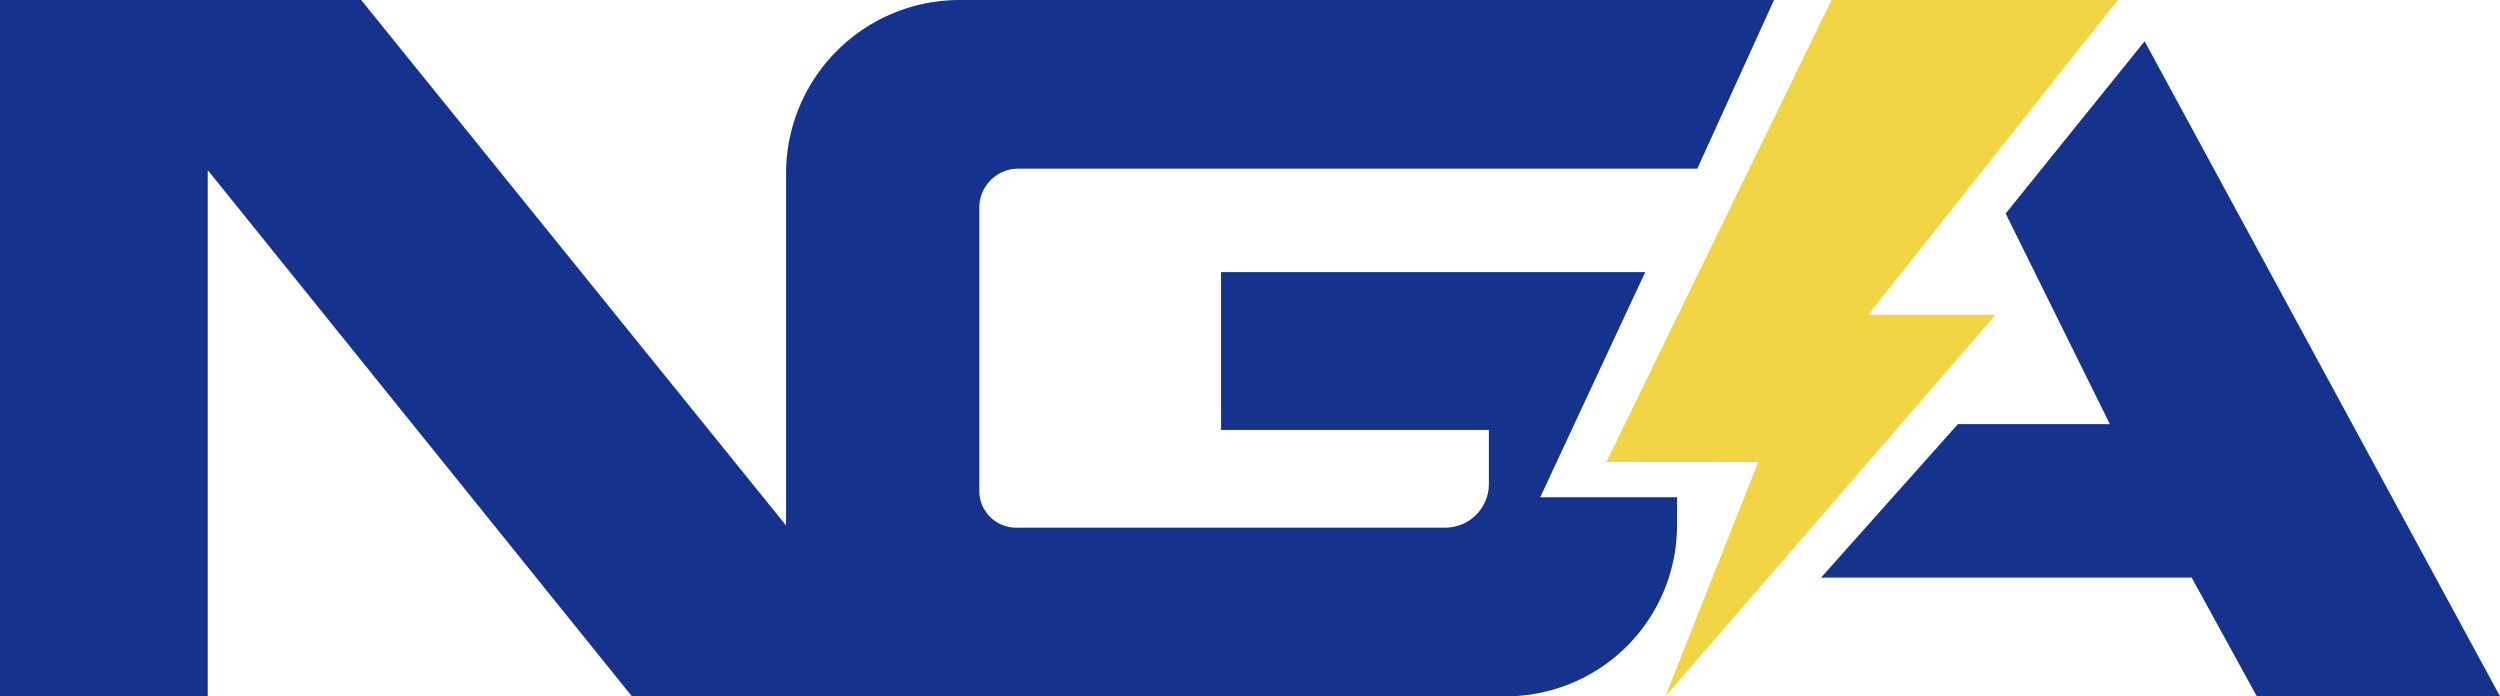
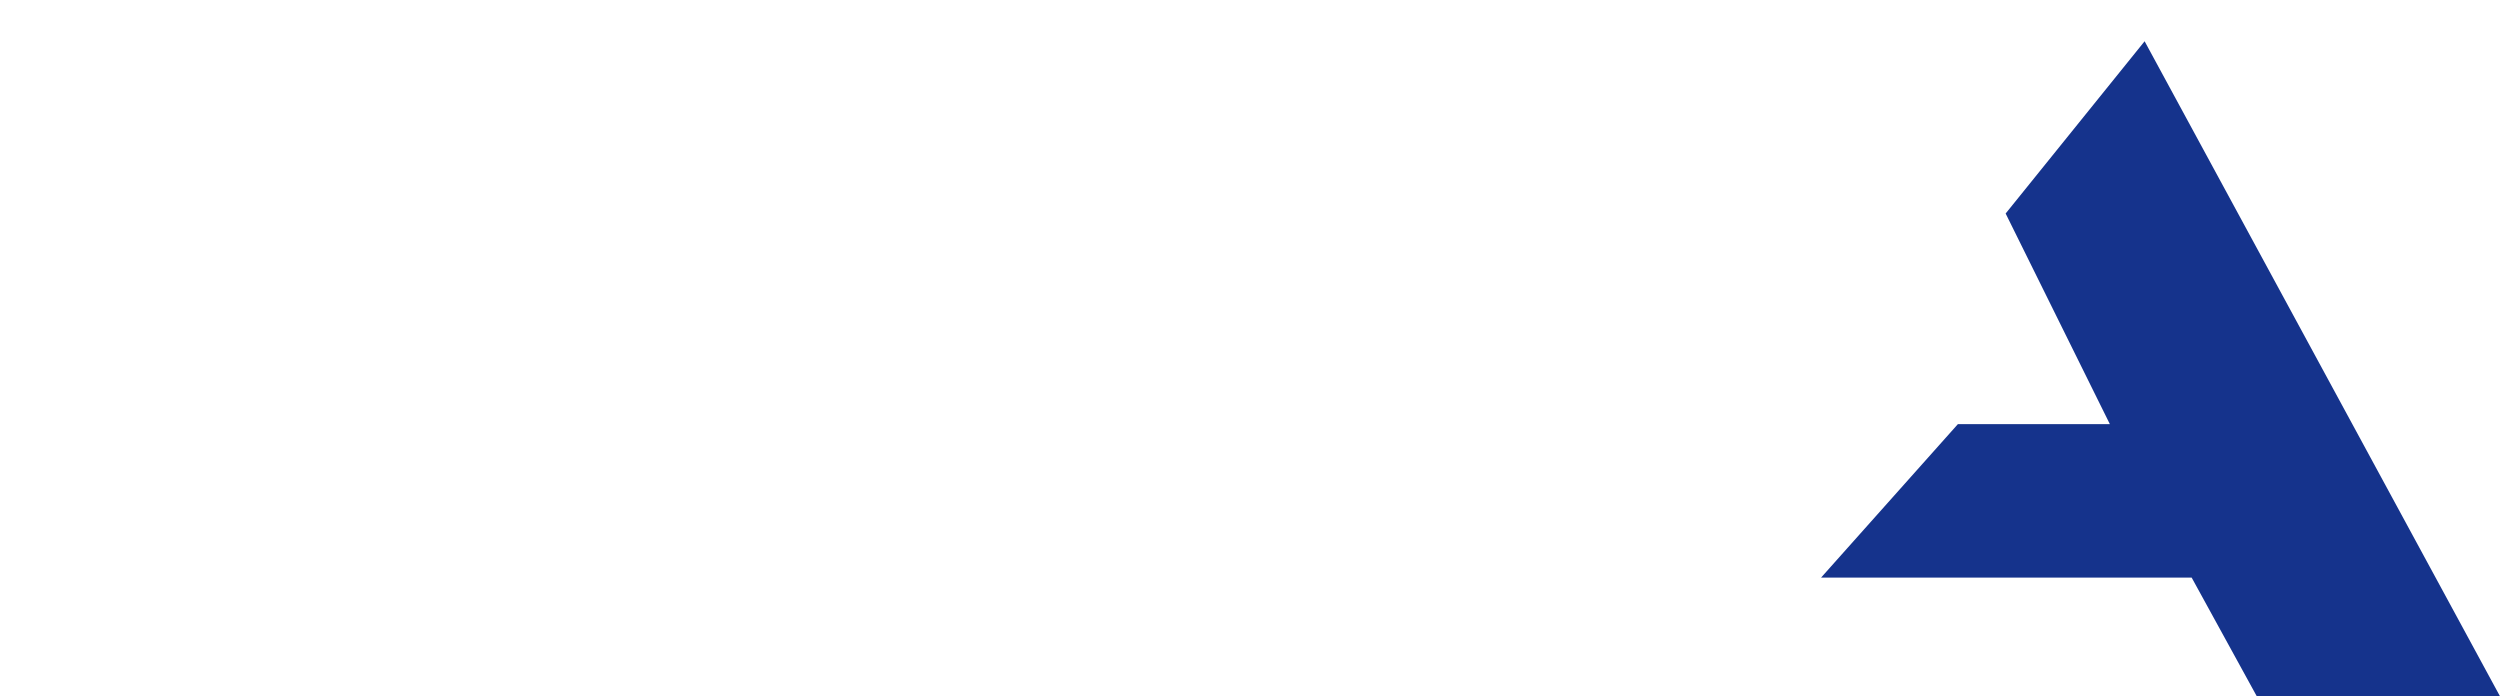
<svg xmlns="http://www.w3.org/2000/svg" id="Layer_1" data-name="Layer 1" viewBox="0 0 765.731 213.27">
  <defs>
    <style>.cls-1{fill:#15338c;}.cls-2{fill:#f2d544;}</style>
  </defs>
-   <path class="cls-1" d="M117.134,606.635V393.365H227.76L357.894,554.315V446.53a53.165,53.165,0,0,1,53.165-53.165H660.506l-23.5,51.655H429.054a11.968,11.968,0,0,0-11.968,11.968V543.709a11.271,11.271,0,0,0,11.271,11.271H559.796A13.363,13.363,0,0,0,573.159,541.617V525.051H491.132V476.722h129.913L588.899,545.669h41.9v8.559a52.407,52.407,0,0,1-52.407,52.407H310.673L180.761,445.463V606.635Z" transform="translate(-117.134 -393.365)" />
-   <polygon class="cls-2" points="560.997 0 648.677 0 572.192 96.437 611.21 96.437 510.118 213.27 538.517 141.529 492.017 141.489 560.997 0" />
  <polygon class="cls-1" points="765.731 213.27 691.242 213.27 671.29 176.912 557.782 176.912 599.682 129.913 646.238 129.913 614.314 65.4 656.879 12.637 765.731 213.27" />
</svg>